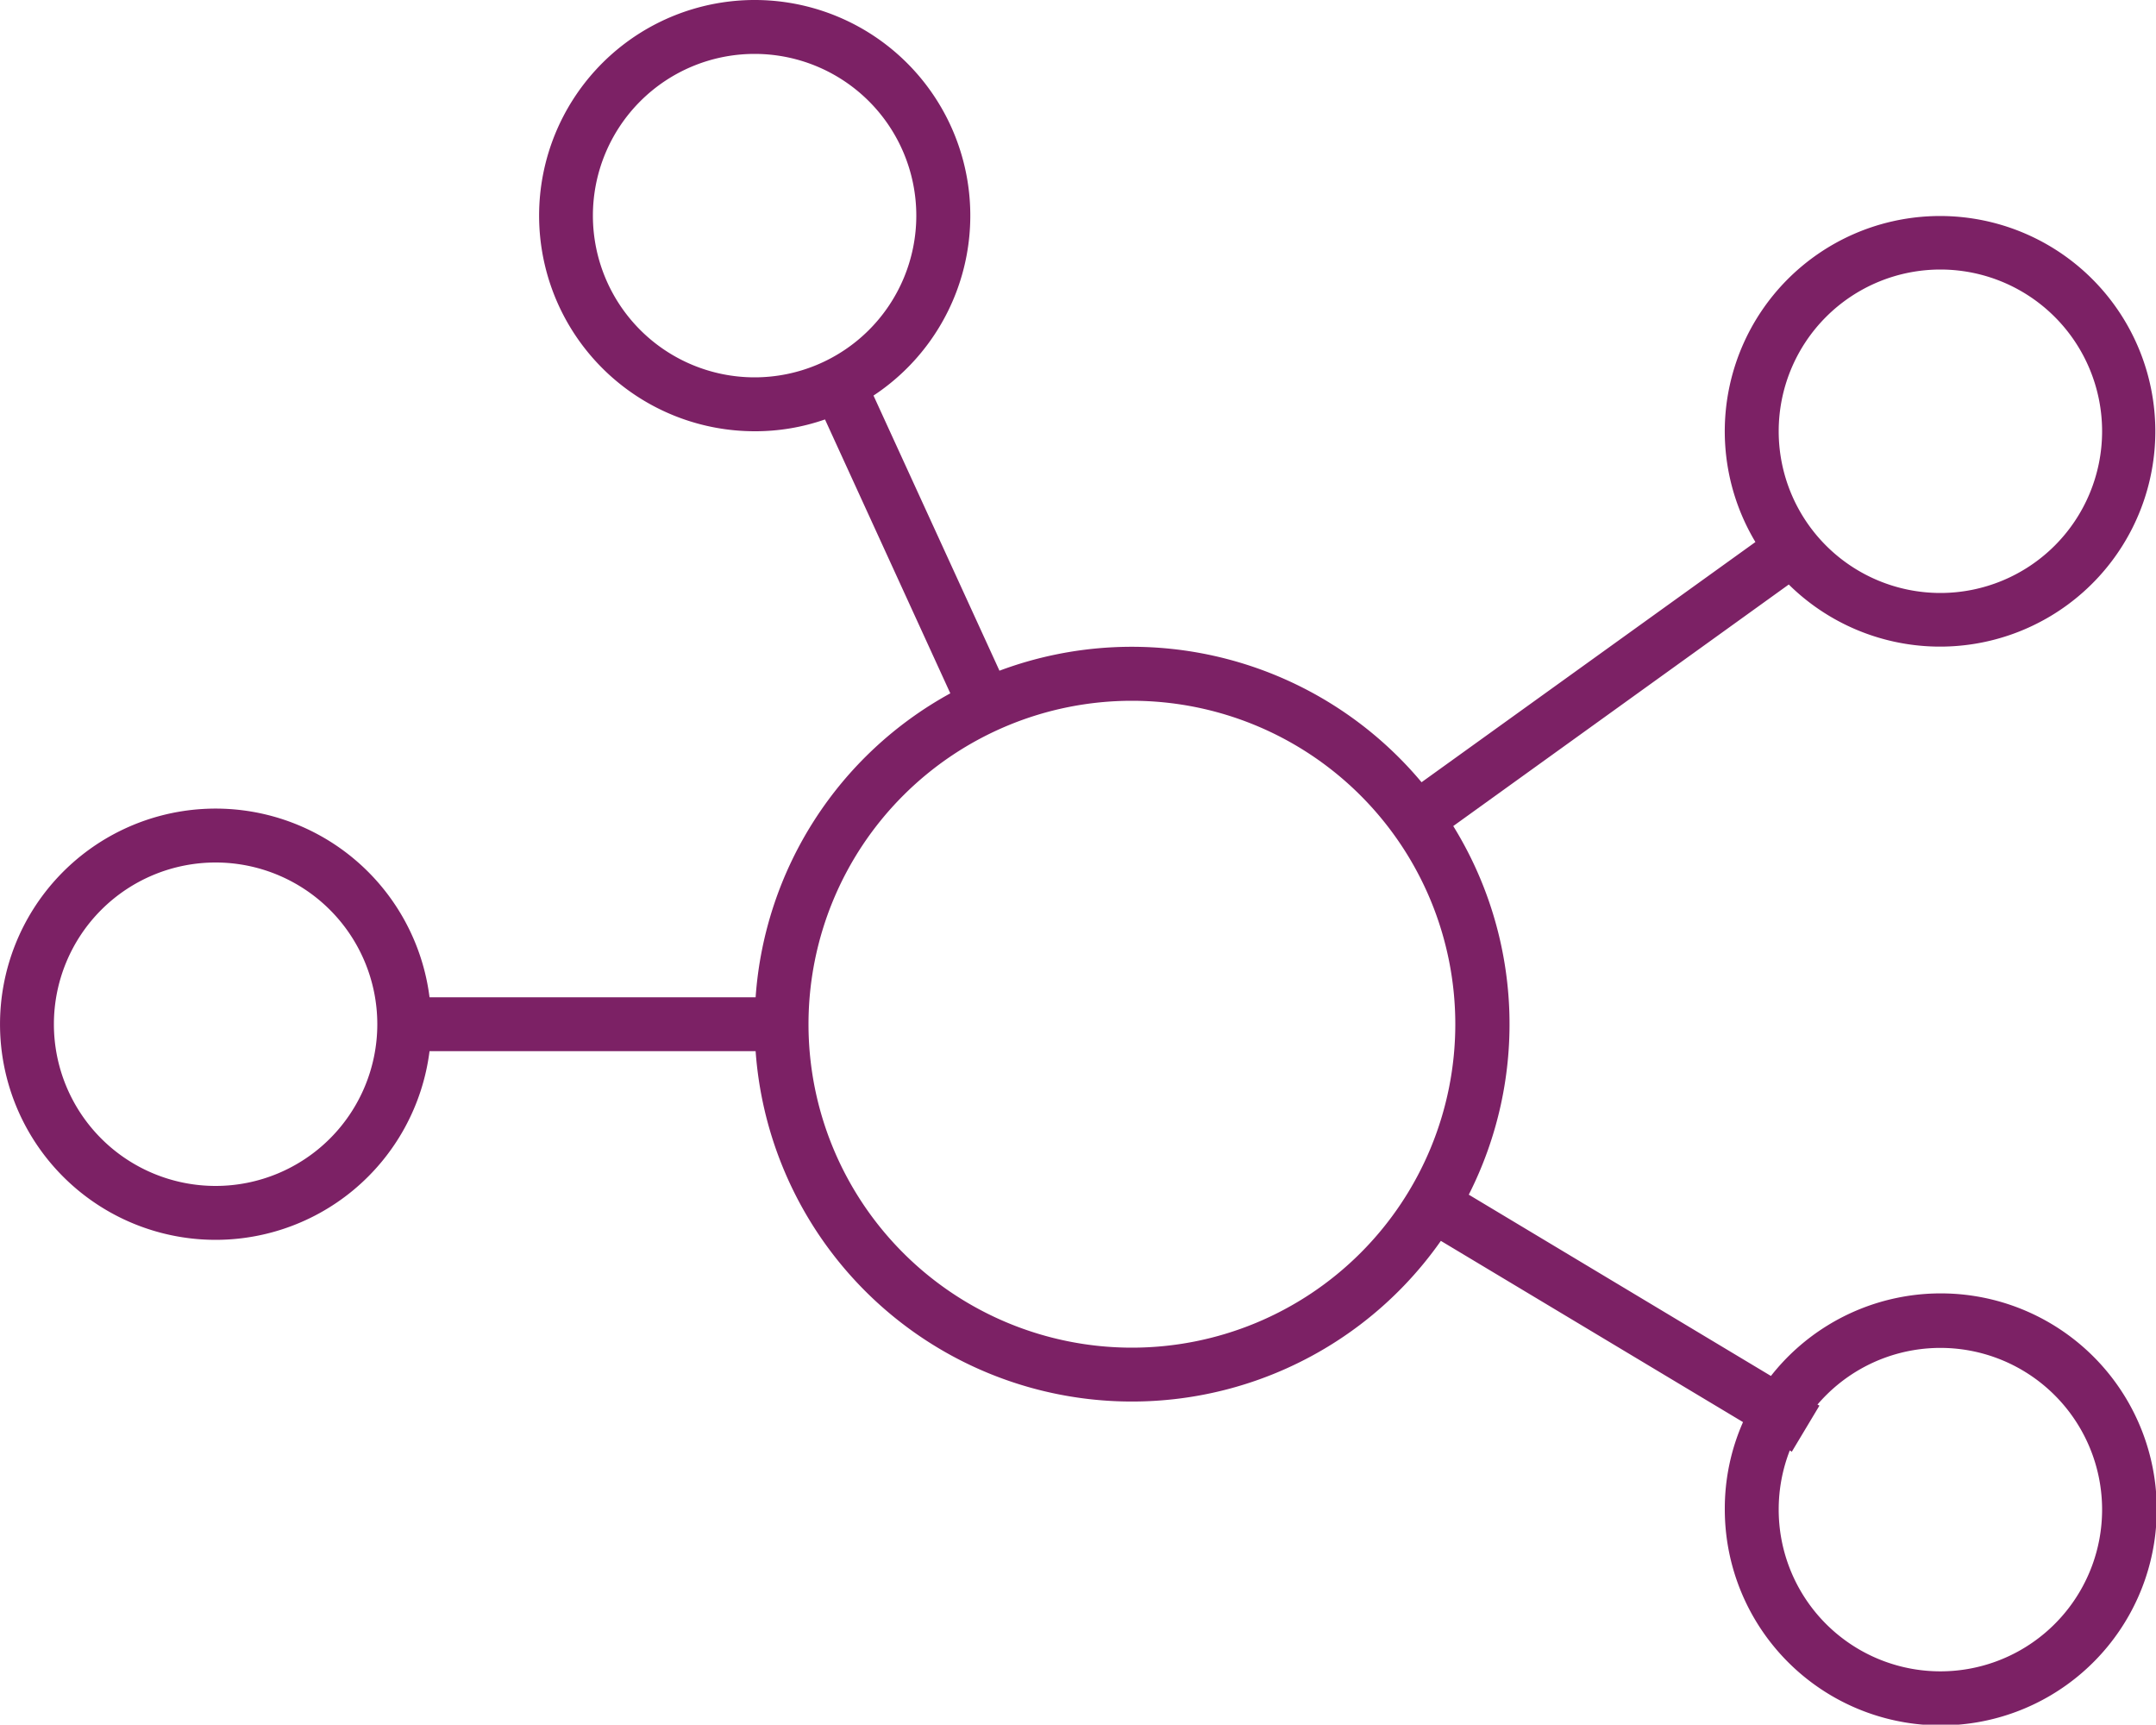
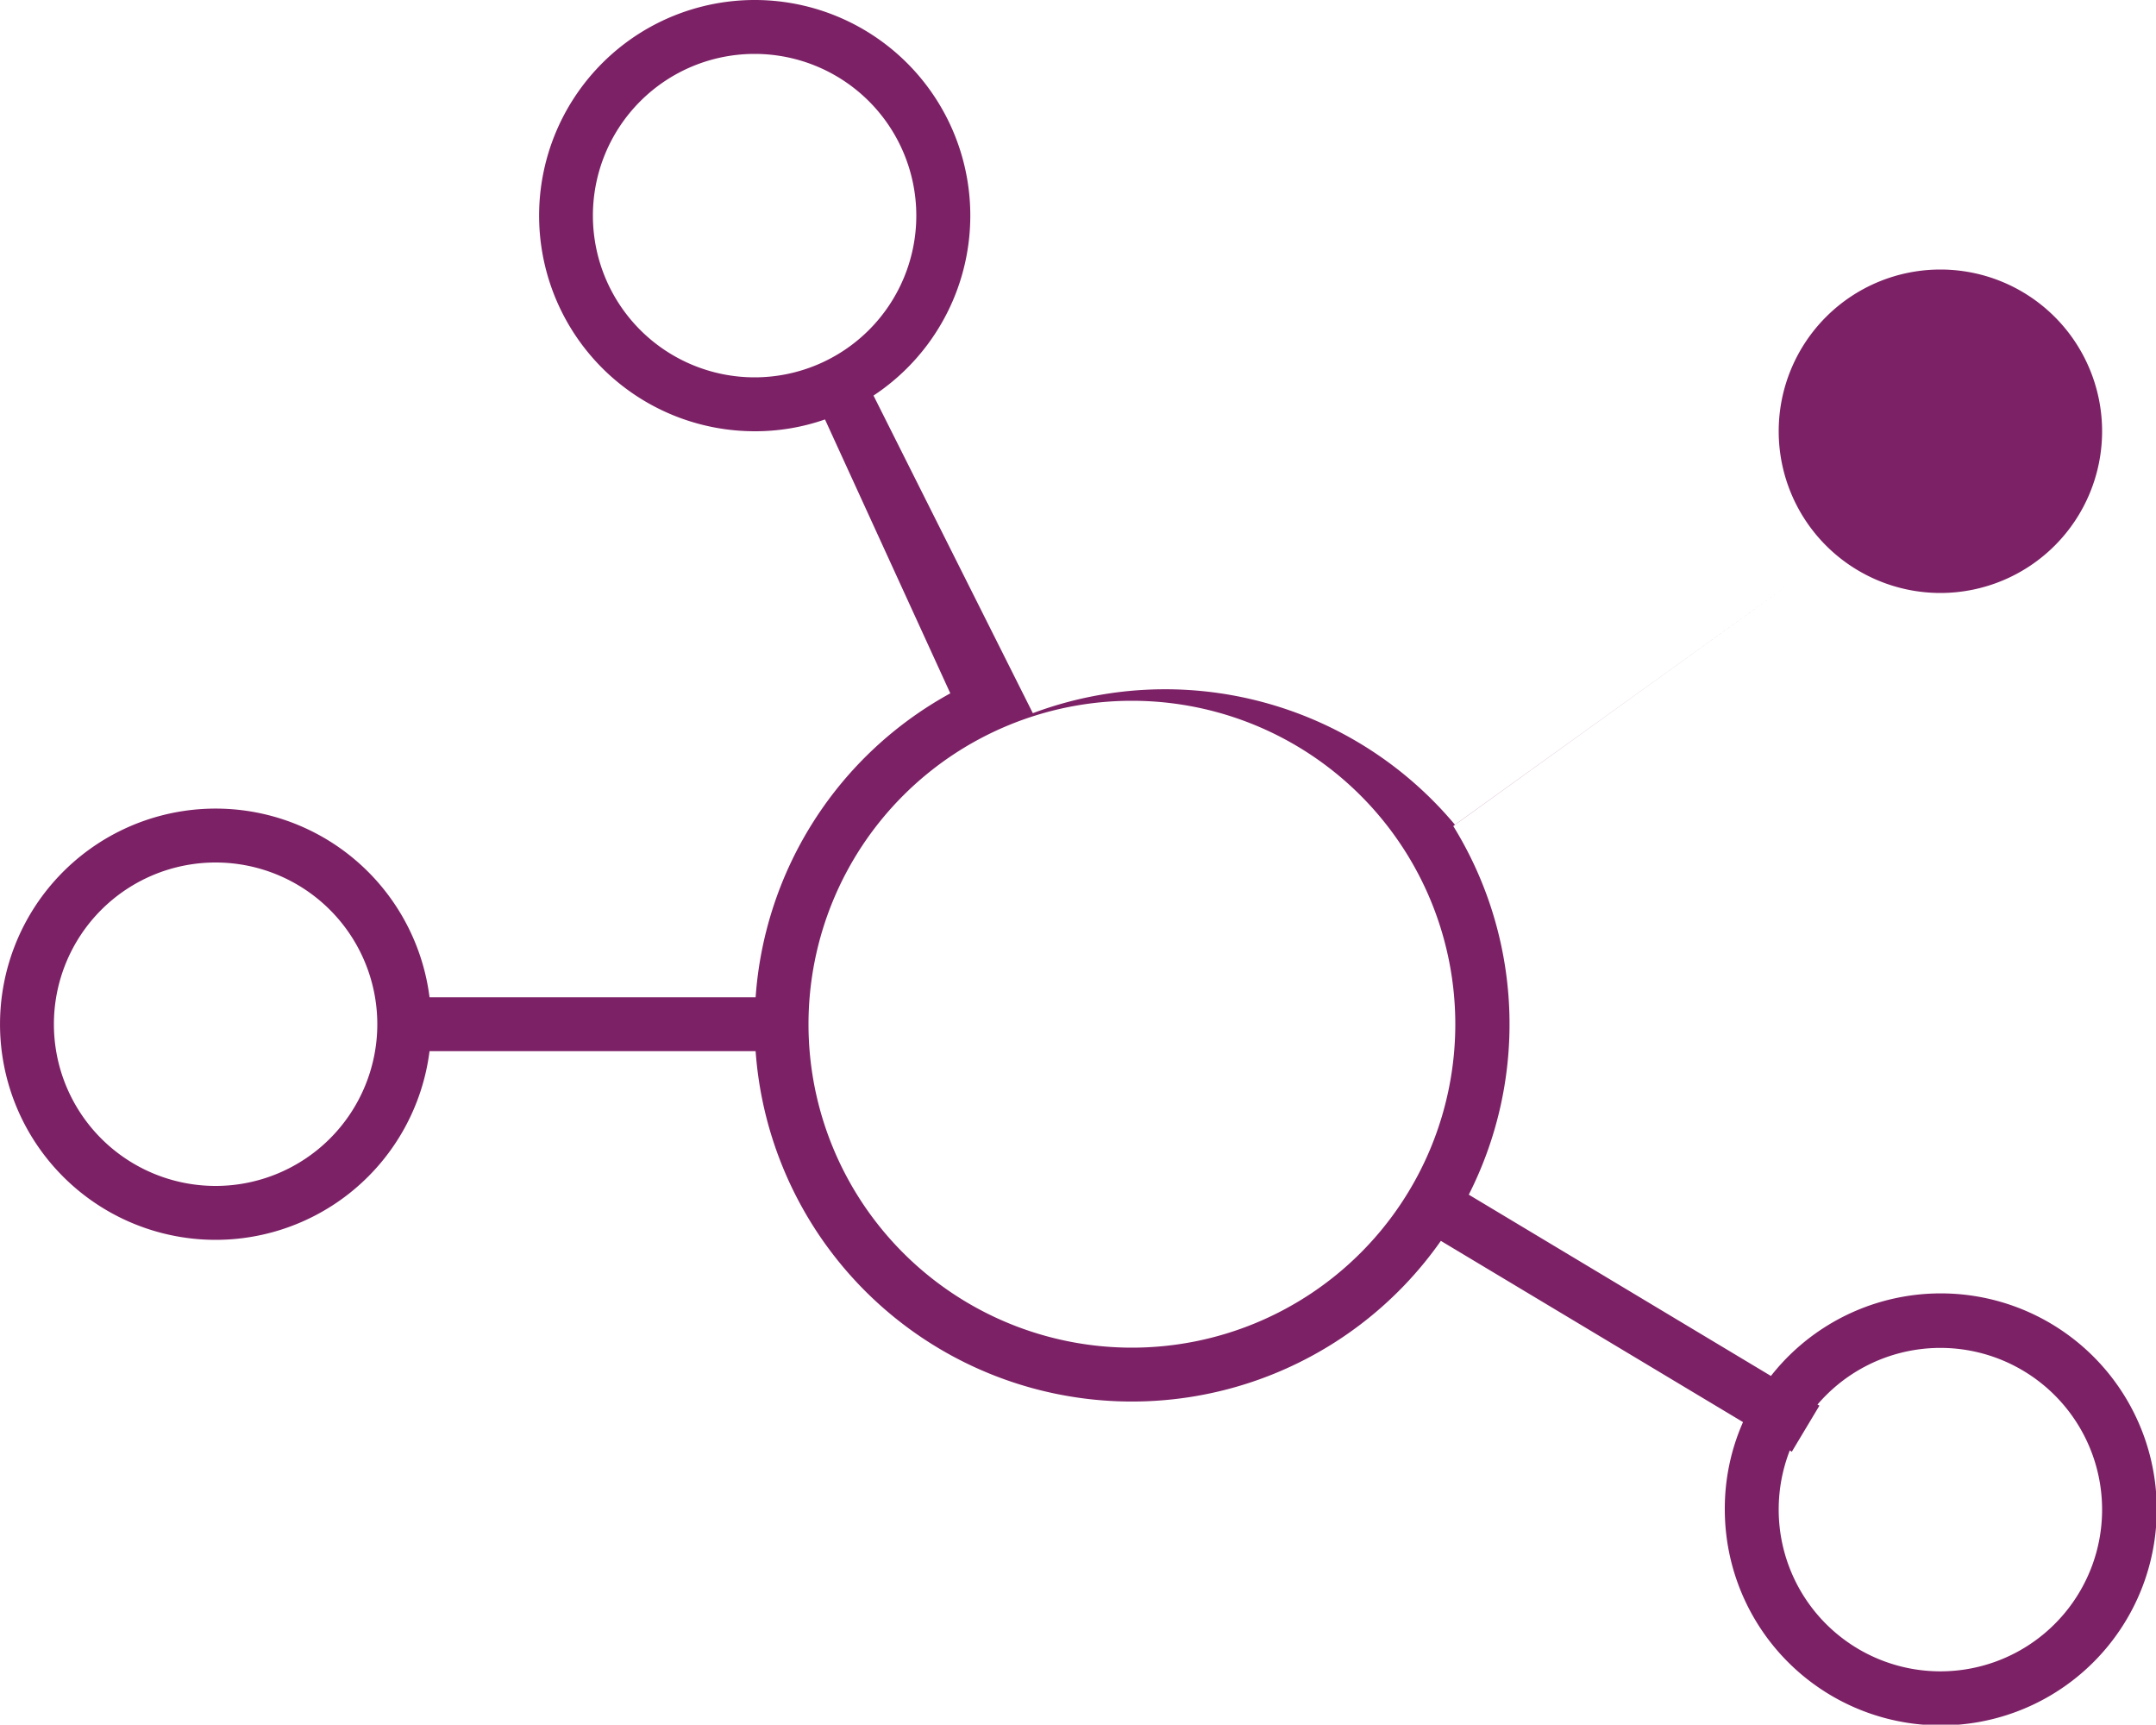
<svg xmlns="http://www.w3.org/2000/svg" width="40" height="31.994" viewBox="0 0 40 31.994">
-   <path id="chart-network-thin" d="M14,1a3,3,0,1,1-3,3,3,3,0,0,1,3-3Zm0,7a3.925,3.925,0,0,0,1.306-.219l2.325,5.081A6.987,6.987,0,0,0,14.019,18.5H7.969a4,4,0,1,0,0,1h6.05a7,7,0,0,0,12.713,3.519l5.606,3.362A3.963,3.963,0,0,0,32,27.994a4.007,4.007,0,1,0,.856-2.469L27.25,22.162a6.991,6.991,0,0,0-.288-6.838l6.225-4.481a3.994,3.994,0,1,0-.619-.788l-6.194,4.456a7.01,7.01,0,0,0-7.831-2.069L16.206,7.338A4,4,0,1,0,14,8ZM4,22a3,3,0,1,1,3-3,3,3,0,0,1-3,3Zm29,6a3.012,3.012,0,0,1,.206-1.094l.037.025.513-.856-.037-.019A3,3,0,1,1,33,28.006ZM36,5a3,3,0,1,1-3,3A3,3,0,0,1,36,5ZM21,13a6,6,0,1,1-6,6,6,6,0,0,1,6-6Z" fill="#7c2165" />
+   <path id="chart-network-thin" d="M14,1a3,3,0,1,1-3,3,3,3,0,0,1,3-3Zm0,7a3.925,3.925,0,0,0,1.306-.219l2.325,5.081A6.987,6.987,0,0,0,14.019,18.5H7.969a4,4,0,1,0,0,1h6.05a7,7,0,0,0,12.713,3.519l5.606,3.362A3.963,3.963,0,0,0,32,27.994a4.007,4.007,0,1,0,.856-2.469L27.25,22.162a6.991,6.991,0,0,0-.288-6.838l6.225-4.481l-6.194,4.456a7.01,7.01,0,0,0-7.831-2.069L16.206,7.338A4,4,0,1,0,14,8ZM4,22a3,3,0,1,1,3-3,3,3,0,0,1-3,3Zm29,6a3.012,3.012,0,0,1,.206-1.094l.037.025.513-.856-.037-.019A3,3,0,1,1,33,28.006ZM36,5a3,3,0,1,1-3,3A3,3,0,0,1,36,5ZM21,13a6,6,0,1,1-6,6,6,6,0,0,1,6-6Z" fill="#7c2165" />
</svg>